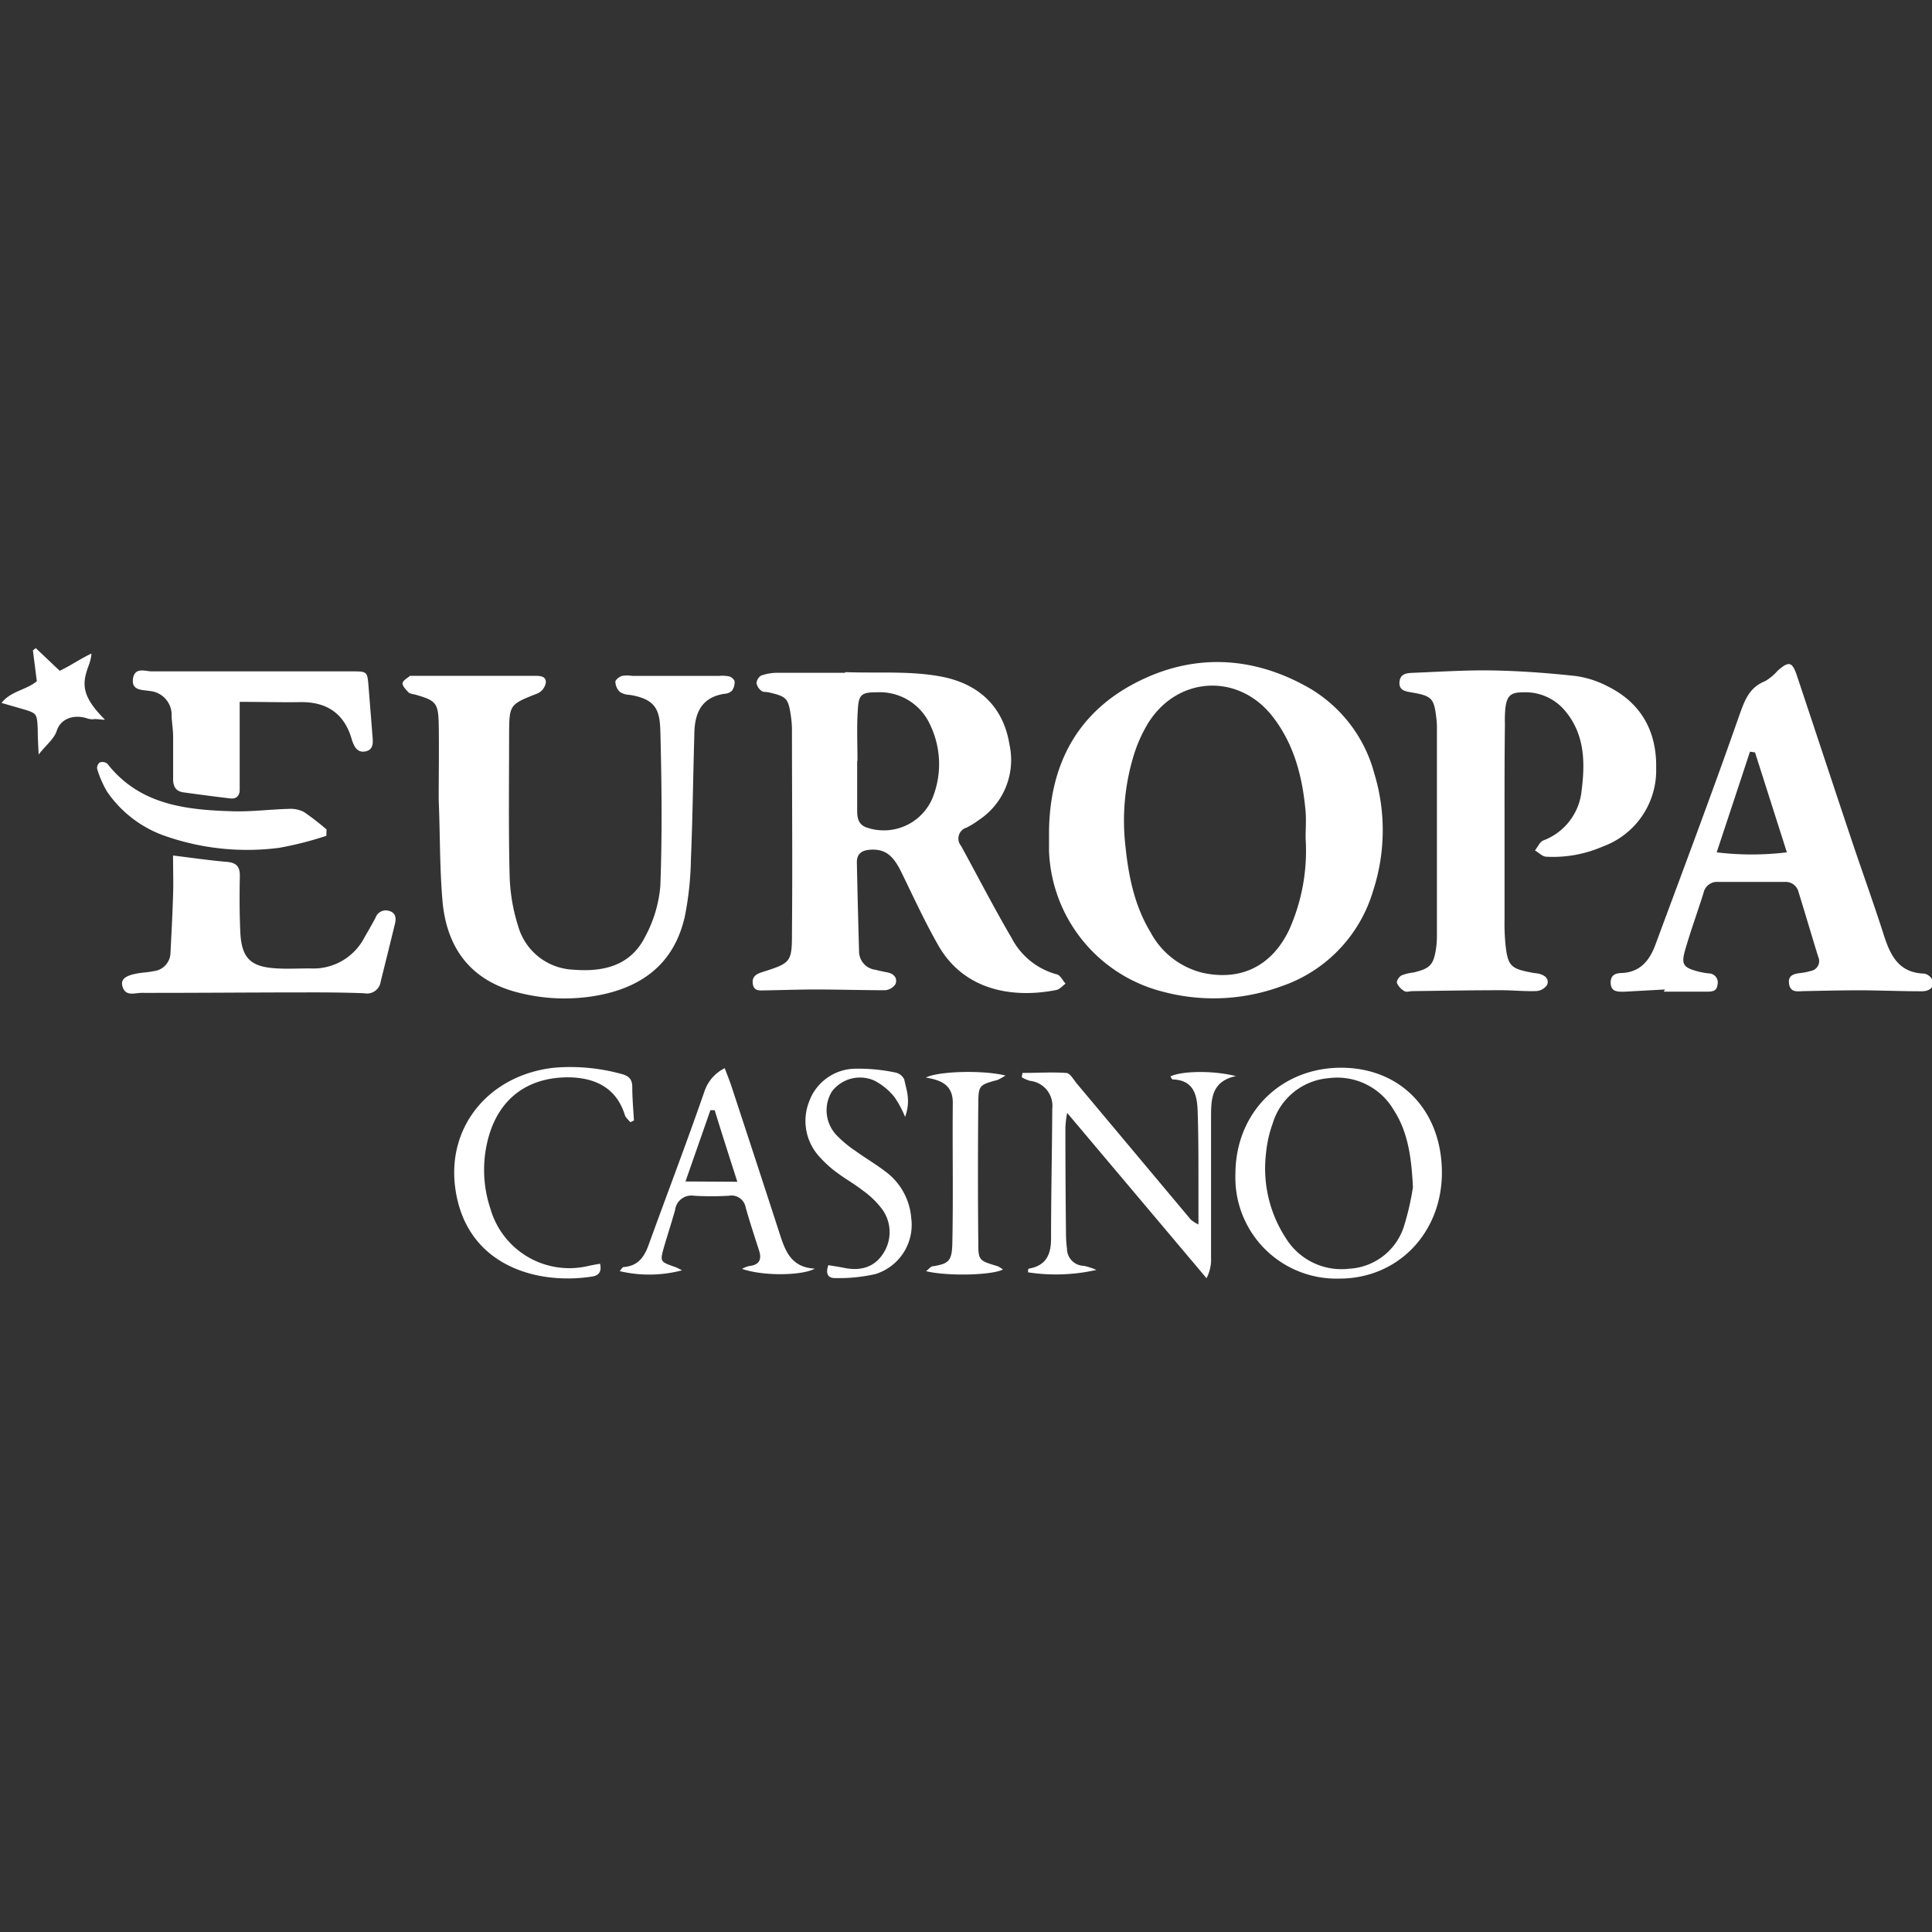
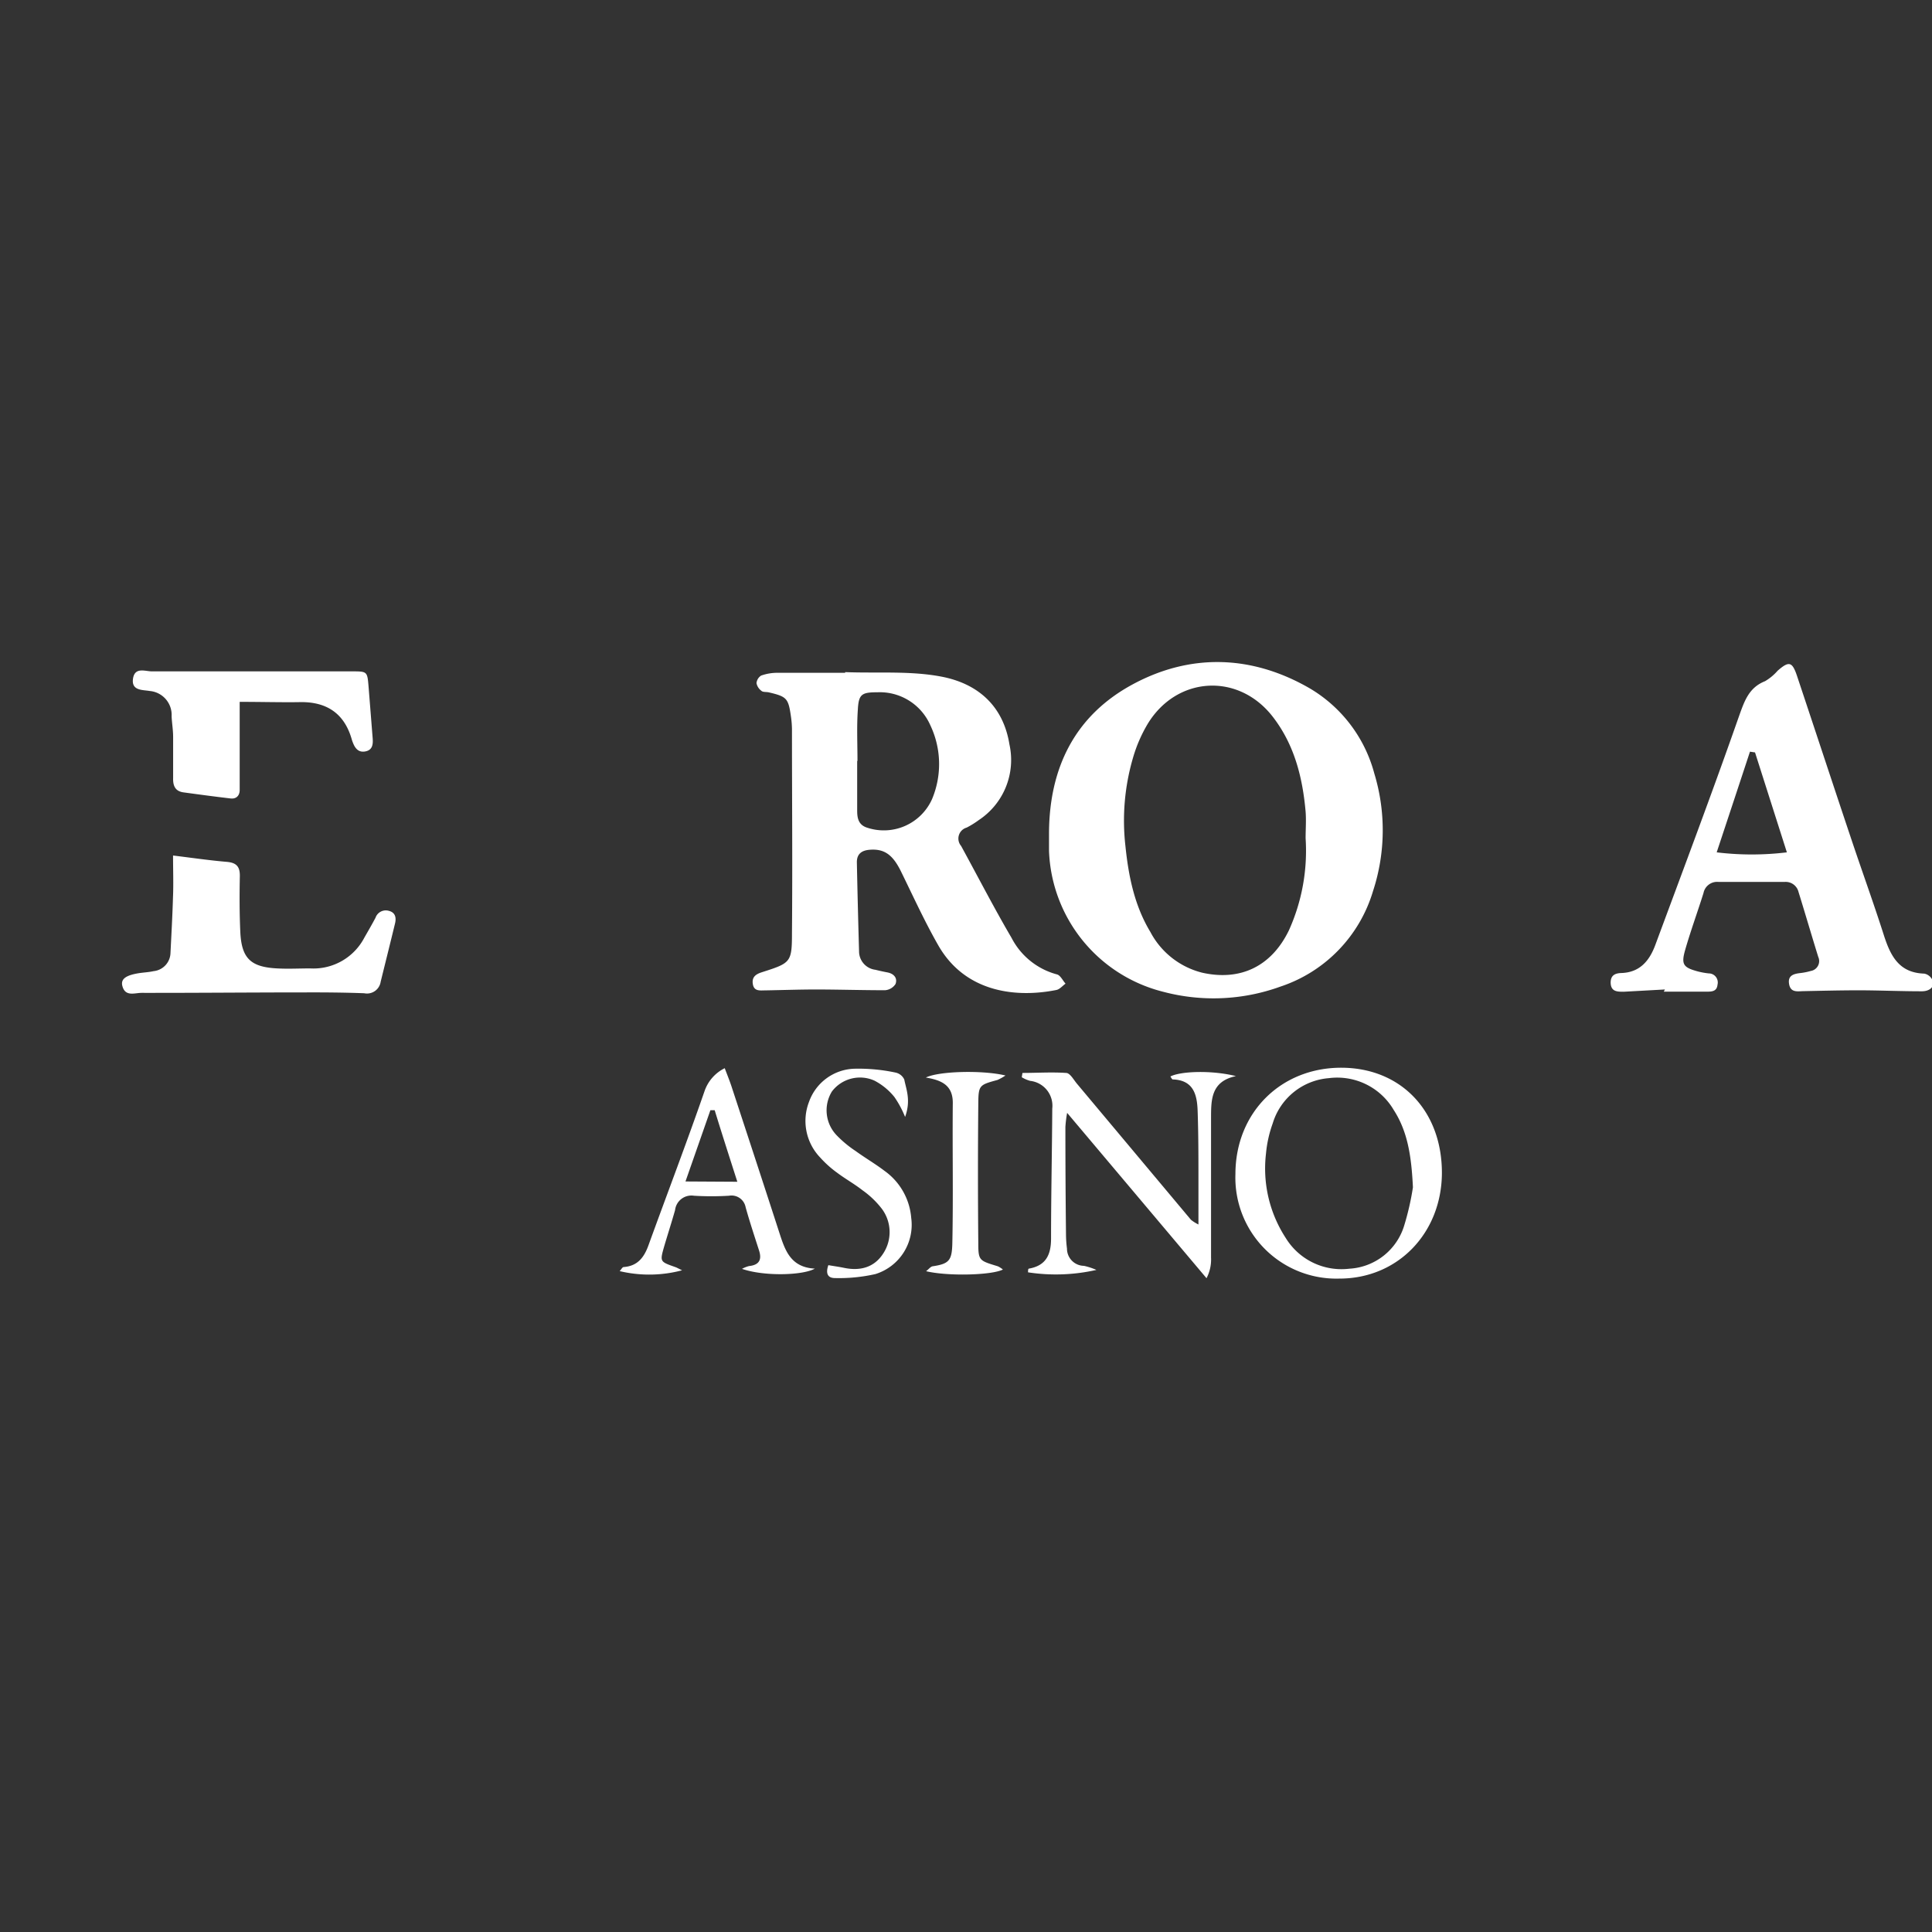
<svg xmlns="http://www.w3.org/2000/svg" data-name="Layer 1" height="810" id="Layer_1" viewBox="0 0 256 256" width="810">
  <rect x="0" y="0" width="256" height="256" fill="#333333" stroke="none" />
  <desc>schwesterseiten.com - Deutschlands führender Index für Casino-Schwesterseite</desc>
  <defs>
    <style>.cls-1{fill:#fff;}</style>
  </defs>
  <title>Europa Casino auf https://schwesterseiten.com/europacasino-com/</title>
  <path class="cls-1" d="M112,89.06c4.24.17,8.6-.2,12.76.6,4.83.93,8.18,3.88,9,9a9.54,9.54,0,0,1-4.06,10,11.8,11.8,0,0,1-1.61,1,1.51,1.51,0,0,0-.74,2.43c2.23,4.07,4.35,8.2,6.69,12.19a9.52,9.52,0,0,0,6,4.83c.46.11.77.8,1.15,1.23-.41.29-.78.76-1.23.84-5,1-12,.53-15.68-6-1.8-3.16-3.31-6.48-4.91-9.74-1.09-2.21-2.22-3-4.15-2.84-1.09.09-1.71.59-1.68,1.72q.12,5.86.29,11.73a2.46,2.46,0,0,0,2.16,2.45c.53.13,1.06.25,1.6.35.87.17,1.36.76,1.07,1.54a1.82,1.82,0,0,1-1.39.82c-3,0-6-.09-9-.1-2.28,0-4.55.08-6.83.12-.73,0-1.54.17-1.69-.87-.13-.89.38-1.27,1.19-1.53,3.83-1.23,4-1.28,4-5.22.08-9,0-18,0-27a12.79,12.79,0,0,0-.13-1.63c-.35-2.46-.54-2.67-2.94-3.24-.35-.08-.8,0-1-.22a1.65,1.65,0,0,1-.63-1,1.34,1.34,0,0,1,.61-1,6.36,6.36,0,0,1,2.13-.37c3,0,6,0,9,0Zm1.63,11.77h-.05c0,2.19,0,4.38,0,6.56,0,.92.12,1.84,1.2,2.24a7,7,0,0,0,8.72-3.74,12,12,0,0,0-.24-9.82,7.31,7.31,0,0,0-7-4.34c-2.07,0-2.48.25-2.59,2.27C113.51,96.27,113.62,98.55,113.62,100.83Z" />
  <path class="cls-1" d="M139,110.3c.06-8.59,3.44-15.49,11.09-19.62s15.78-3.91,23.46.53a18.68,18.68,0,0,1,8.55,11.27,25.88,25.88,0,0,1-.17,15.6,19.06,19.06,0,0,1-12.27,12.65,26,26,0,0,1-15.59.67A20,20,0,0,1,139,112.75C139,111.94,139,111.12,139,110.3Zm34,.78c0-1.18.09-2.37,0-3.54-.4-4.5-1.47-8.79-4.27-12.46-4.54-6-12.81-5.54-16.68.88a19.13,19.13,0,0,0-1.93,4.48,29.64,29.64,0,0,0-1,11.62c.41,4,1.19,7.92,3.31,11.43a10.7,10.7,0,0,0,6.88,5.4c5.07,1.13,9.16-.85,11.47-5.6A25.6,25.6,0,0,0,173,111.08Z" />
-   <path class="cls-1" d="M199.36,109.42c0,4.11,0,8.21,0,12.31a30,30,0,0,0,.11,3.28c.31,3,.68,3.34,3.57,3.88.27.06.54.06.81.12.8.18,1.46.64,1.16,1.48a1.87,1.87,0,0,1-1.43.83c-1.55.06-3.1-.11-4.65-.11-3.92,0-7.84.07-11.75.12-.37,0-.82.17-1.08,0a2.24,2.24,0,0,1-1-1.09c-.08-.28.31-.86.63-1a6,6,0,0,1,1.57-.38c2.23-.54,2.66-1,3-3.29a12.78,12.78,0,0,0,.1-1.64q0-13.66,0-27.35a10.33,10.33,0,0,0-.07-1.36c-.31-2.68-.56-3-3.28-3.47-.87-.15-1.7-.27-1.61-1.39s1-1.18,1.84-1.21c3.55-.14,7.11-.38,10.66-.31s7.27.34,10.88.74A13,13,0,0,1,213,90.93c4.47,2.2,6.54,6,6.45,10.84a10.74,10.74,0,0,1-7.08,10.4,16.47,16.47,0,0,1-7.46,1.35c-.52,0-1-.54-1.52-.83.36-.45.63-1.12,1.09-1.32a7.88,7.88,0,0,0,5.09-6.6c.48-3.76.43-7.51-2.23-10.63a6.82,6.82,0,0,0-5.58-2.4c-1.61,0-2.09.48-2.29,2.1a17.64,17.64,0,0,0-.06,2.18C199.35,100.49,199.36,105,199.36,109.42Z" />
-   <path class="cls-1" d="M58.13,105.93c0-3.37.06-6.74,0-10.11-.07-2.66-.4-3-3-3.75-.35-.11-.79-.11-1-.33s-.82-.81-.79-1.19.62-.69,1-1c0,0,.18,0,.27,0h16.4c.67,0,1.43.11,1.3,1a2,2,0,0,1-1,1.3c-3.77,1.49-3.83,1.46-3.85,5.37,0,6.29-.09,12.58.07,18.86a24.12,24.12,0,0,0,1.14,6.68A7.94,7.94,0,0,0,76,128.49c4,.32,7.58-.54,9.5-4.4a17.1,17.1,0,0,0,2-6.72c.25-6.82.18-13.65,0-20.48-.07-2.78-.58-4.27-4.09-4.82a2.48,2.48,0,0,1-1.28-.39,2,2,0,0,1-.59-1.34c0-.27.52-.66.88-.78a4.39,4.39,0,0,1,1.36,0H95.28a4.66,4.66,0,0,1,1.35.07c.29.08.68.41.71.67A1.94,1.94,0,0,1,97,91.51a1.5,1.5,0,0,1-1,.42c-3.23.49-4,2.79-4,5.55-.16,5.46-.22,10.93-.45,16.39a41.85,41.85,0,0,1-.81,7.58C89.3,127.83,84.87,131,78.62,132a24.6,24.6,0,0,1-10.55-.64c-6-1.73-8.92-6.05-9.44-12-.38-4.43-.31-8.91-.5-13.37Z" />
  <path class="cls-1" d="M220.61,131.11l-5.46.3c-.86,0-1.7,0-1.73-1.2,0-1,.6-1.25,1.42-1.28,2.48-.08,3.74-1.66,4.51-3.75,3.73-10.07,7.52-20.12,11.07-30.26.72-2,1.29-3.8,3.46-4.66a6.79,6.79,0,0,0,1.67-1.39c1.5-1.31,1.93-1.21,2.57.71,2.39,7.16,4.75,14.34,7.15,21.5,1.44,4.32,3,8.6,4.38,12.93.87,2.67,2,4.9,5.33,5a1.51,1.51,0,0,1,1,.71c.51.85-.12,1.63-1.33,1.63-2.74,0-5.47-.12-8.2-.13-2.46,0-4.92.06-7.38.11-.81,0-1.78.27-2-.91s.62-1.39,1.53-1.49a8.47,8.47,0,0,0,1.33-.27,1.33,1.33,0,0,0,1-1.86c-.89-2.87-1.73-5.75-2.62-8.62a1.75,1.75,0,0,0-1.84-1.32c-2.91,0-5.83,0-8.75,0a1.84,1.84,0,0,0-2,1.48c-.79,2.52-1.7,5-2.43,7.54-.55,1.94-.24,2.33,1.76,2.86a10.31,10.31,0,0,0,1.35.24,1.2,1.2,0,0,1,1.18,1.49c-.08.87-.7.93-1.38.93h-5.74ZM232.55,99.7l-.67-.1c-1.43,4.35-2.87,8.69-4.41,13.34a38.58,38.58,0,0,0,9.3,0Z" />
  <path class="cls-1" d="M22.93,113.36c2.61.32,4.86.65,7.12.84,1.26.11,1.75.61,1.73,1.89-.05,2.45-.05,4.92.06,7.37.16,3.52,1.36,4.68,4.89,4.86,1.45.08,2.91,0,4.37,0a7.61,7.61,0,0,0,7.19-4.1c.5-.87,1-1.73,1.47-2.62a1.44,1.44,0,0,1,1.76-.91c.93.23,1,1,.81,1.73-.62,2.56-1.26,5.11-1.89,7.67a1.83,1.83,0,0,1-2.18,1.52c-2.64-.1-5.29-.12-7.93-.11-7.19,0-14.39.07-21.58.06-.91,0-2.14.54-2.53-.89-.26-.94.44-1.45,2.25-1.73.63-.09,1.27-.12,1.89-.26a2.49,2.49,0,0,0,2.23-2.39c.12-2.46.26-4.91.33-7.36C23,117.15,22.93,115.34,22.93,113.36Z" />
  <path class="cls-1" d="M31.76,93c0,3.33,0,6.42,0,9.5,0,.73,0,1.46,0,2.18s-.43,1.21-1.2,1.12c-2.07-.24-4.13-.52-6.2-.8-1.13-.14-1.45-.85-1.42-1.91,0-1.82,0-3.64,0-5.46,0-.91-.16-1.81-.2-2.72a3.18,3.18,0,0,0-2.9-3.35c-.94-.17-2.51,0-2.2-1.73.28-1.46,1.61-.87,2.49-.87,8.83,0,17.66,0,26.48,0,2.07,0,2.06,0,2.23,2.06l.54,6.8c.06.76,0,1.52-.89,1.73s-1.37-.29-1.67-1a5.27,5.27,0,0,1-.19-.51c-1-3.6-3.46-5.13-7.11-5C37.06,93.07,34.62,93,31.76,93Z" />
  <path class="cls-1" d="M177.43,169.42a13.38,13.38,0,0,1-13.73-13.84c0-8.18,6.07-14.18,14.17-14.1,7.83.08,13.22,5.78,13.19,14C191,163.44,185.17,169.45,177.43,169.42Zm9.79-12.09c-.2-4.19-.71-7.41-2.55-10.26a8.67,8.67,0,0,0-8.58-4.21,8.46,8.46,0,0,0-7.45,6,16,16,0,0,0-.89,4,16.88,16.88,0,0,0,2.63,11.2,8.66,8.66,0,0,0,8.41,4.05,8.07,8.07,0,0,0,7.28-5.74A35.72,35.72,0,0,0,187.22,157.33Z" />
  <path class="cls-1" d="M163.77,142.59c-3.41.71-3.29,3.29-3.3,5.74,0,6.1,0,12.21,0,18.31a5.35,5.35,0,0,1-.6,2.73L141.4,147.46a16.55,16.55,0,0,0-.23,1.86q0,7.11.08,14.21a15.19,15.19,0,0,0,.13,1.91,2.28,2.28,0,0,0,2.25,2.29,9,9,0,0,1,1.65.54,24.32,24.32,0,0,1-9.06.32c0-.17,0-.48.11-.49,2.3-.4,2.94-1.88,2.94-4,0-5.73.13-11.47.16-17.2a3.32,3.32,0,0,0-2.93-3.68,4.5,4.5,0,0,1-1.11-.48l.09-.57c1.93,0,3.87-.13,5.78,0,.53,0,1,.91,1.46,1.45l15.08,18a5.1,5.1,0,0,0,1,.63c0-2.11,0-4,0-5.85,0-3.09,0-6.19-.11-9.28-.08-2.12-.58-4-3.29-4.09-.11,0-.21-.25-.32-.39C156.45,141.93,160.59,141.79,163.77,142.59Z" />
  <path class="cls-1" d="M98.32,168.13a3.84,3.84,0,0,1,.93-.37c1.32-.14,1.73-.81,1.33-2.06-.61-1.9-1.24-3.8-1.78-5.73a1.9,1.9,0,0,0-2.2-1.53,38,38,0,0,1-4.65,0,2.18,2.18,0,0,0-2.5,1.91c-.47,1.66-1,3.29-1.5,5-.51,1.83-.47,1.84,1.52,2.54.24.08.46.22.91.43a16.93,16.93,0,0,1-8.27.11c.2-.21.35-.53.53-.54,1.82-.13,2.69-1.25,3.27-2.84,2.48-6.84,5.08-13.64,7.46-20.51a5.31,5.31,0,0,1,2.66-3c.34.9.64,1.64.89,2.39,2.13,6.48,4.27,13,6.36,19.45.75,2.31,1.49,4.55,4.69,4.72C106.39,169,101.26,169.15,98.32,168.13Zm-.62-11.54c-1.07-3.35-2.06-6.41-3-9.48l-.57,0-3.3,9.44Z" />
-   <path class="cls-1" d="M83.52,148.7c-.24-.31-.61-.59-.72-.94-1.08-3.5-3.75-4.86-7.08-5-5.3-.16-9.35,2.39-10.92,7.69a16.22,16.22,0,0,0,.18,9.7,10.88,10.88,0,0,0,13,7.59c.51-.11,1-.2,1.53-.29.26,1.09-.23,1.57-1,1.69-7.4,1.18-16.77-1.46-18.18-11.67-1.15-8.27,4.57-15.1,13.18-16a25.62,25.62,0,0,1,8.67.79c1,.24,1.61.62,1.6,1.79,0,1.47.14,3,.22,4.42Z" />
-   <path class="cls-1" d="M43.24,110.75A45,45,0,0,1,37,112.34a32.92,32.92,0,0,1-14.83-1.47,15.48,15.48,0,0,1-8-6,13.86,13.86,0,0,1-1.3-3,.93.93,0,0,1,.35-.84,1.06,1.06,0,0,1,1,.16c4.29,5.48,10.43,6.13,16.69,6.31,2.45.07,4.91-.26,7.36-.32a3.87,3.87,0,0,1,2,.41,33.07,33.07,0,0,1,3,2.32Z" />
  <path class="cls-1" d="M119.93,148a13.37,13.37,0,0,0-1.41-2.63,8.34,8.34,0,0,0-2.65-2.18,4.67,4.67,0,0,0-5.64,1.44,4.77,4.77,0,0,0,.64,5.81,14.84,14.84,0,0,0,2.51,2.08c1.25.91,2.6,1.69,3.83,2.63a8.47,8.47,0,0,1,3.53,6.22,6.83,6.83,0,0,1-4.74,7.45,21.71,21.71,0,0,1-5.37.53c-.93,0-1.26-.58-.87-1.71.63.11,1.3.2,2,.34,2.16.47,4.07,0,5.28-1.9a5.16,5.16,0,0,0-.2-5.92,11.83,11.83,0,0,0-2.55-2.44c-1.07-.84-2.28-1.51-3.37-2.33a14.11,14.11,0,0,1-2.23-2A7,7,0,0,1,107.2,146a6.59,6.59,0,0,1,6.06-4.39,23.64,23.64,0,0,1,5.4.51,1.65,1.65,0,0,1,1.16.92C120.09,144.4,120.72,145.8,119.93,148Z" />
  <path class="cls-1" d="M133.23,142.51a7,7,0,0,1-1.06.59c-2.38.65-2.52.69-2.54,3.07q-.09,9.29,0,18.56c0,2.32.13,2.31,2.59,3.06a3.25,3.25,0,0,1,.67.43c-1.48.76-7.3.91-10.18.22.38-.29.6-.61.87-.65,2.21-.33,2.56-.78,2.61-3.11.13-6.18,0-12.37.06-18.55,0-2.35-1.5-3-3.57-3.35C124.4,141.92,130.25,141.78,133.23,142.51Z" />
-   <path class="cls-1" d="M12.36,95.31a2.31,2.31,0,0,1-.75-.1c-1.8-.61-3.57,0-4.09,1.62-.35,1.09-1.39,1.85-2.4,3.15C5.05,98.51,5,97.56,5,96.6c-.1-2.1-.1-2.1-2.21-2.71L.2,93.14c1.23-1.57,3.19-1.67,4.68-2.87l-.52-4.09.38-.3,3.17,3c1.32-.6,2.83-1.65,4.21-2.28a5.45,5.45,0,0,1-.29,1.36c-.94,2.5-1.21,4.12,2.07,7.39C13.64,95.41,12.62,95.21,12.36,95.31Z" />
</svg>